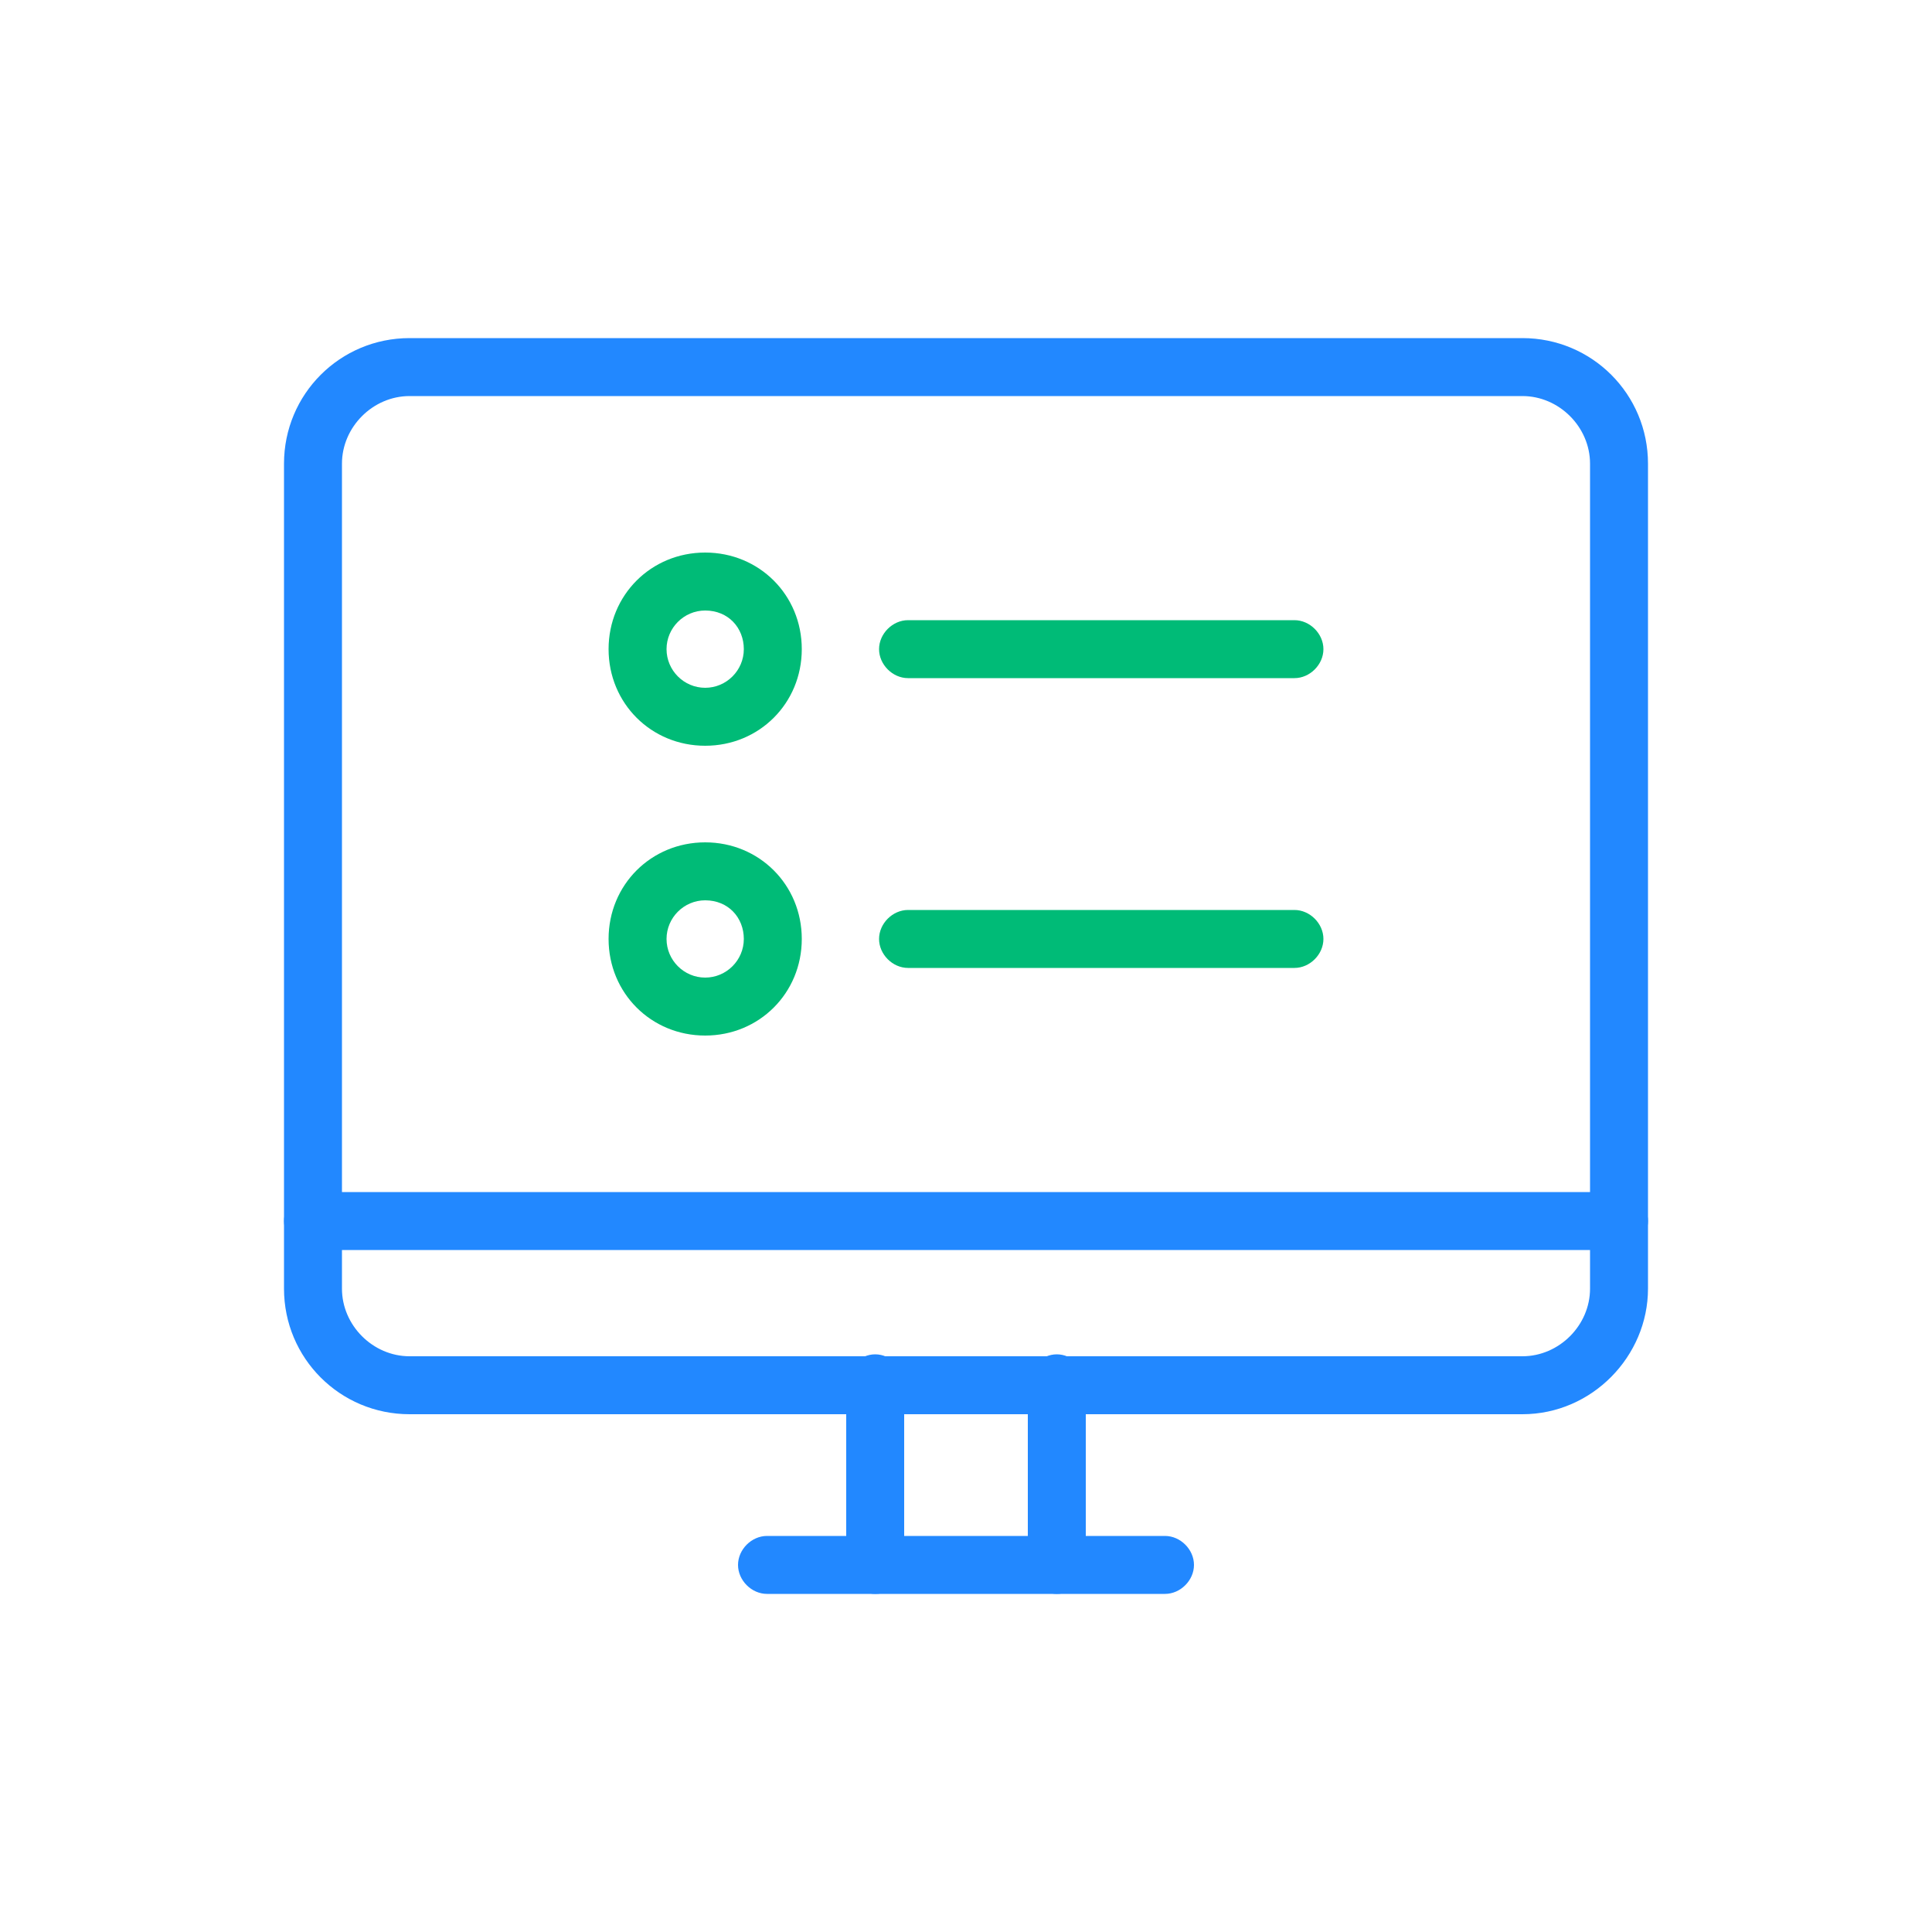
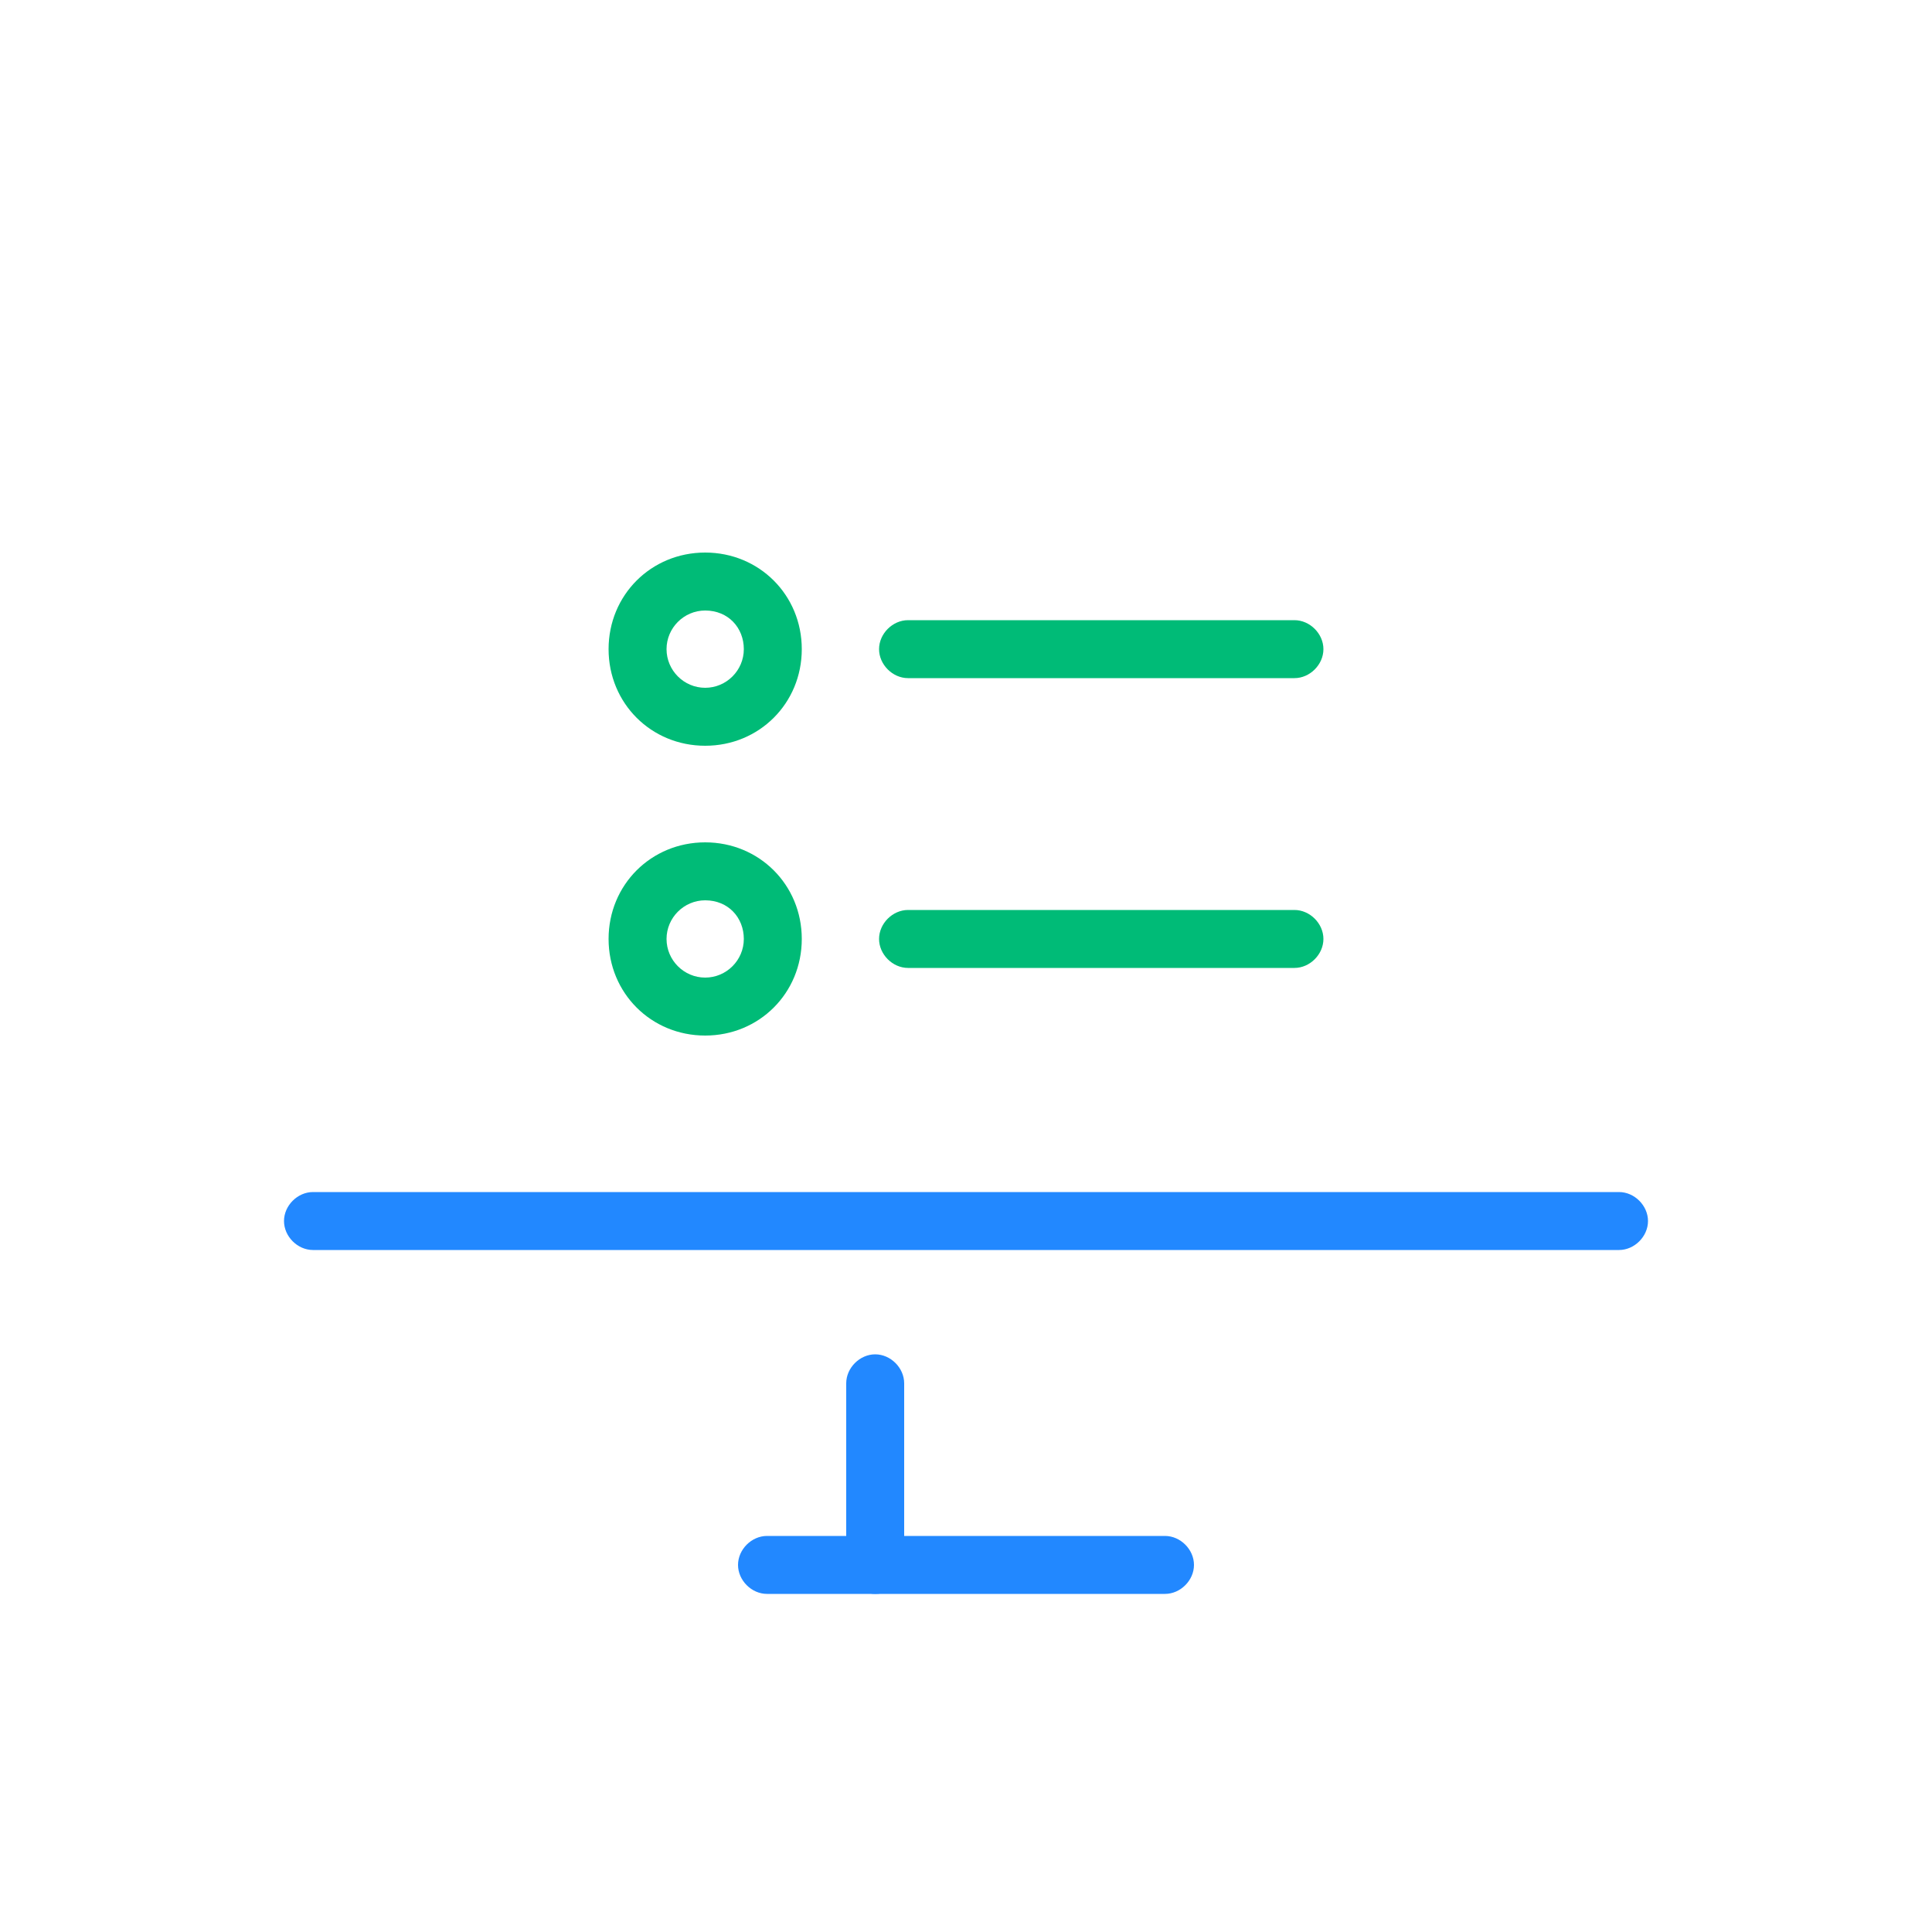
<svg xmlns="http://www.w3.org/2000/svg" version="1.1" id="レイヤー_1" x="0px" y="0px" viewBox="0 0 100 100" style="enable-background:new 0 0 100 100;" xml:space="preserve">
  <style type="text/css">
	.st0{fill:#2288FF;}
	.st1{fill:#00BB77;}
</style>
  <g>
    <g>
-       <path class="st0" d="M78.8,73.2H21.2c-3.6,0-6.5-2.9-6.5-6.5V24c0-3.6,2.9-6.5,6.5-6.5h57.6c3.6,0,6.5,2.9,6.5,6.5v42.7    C85.3,70.2,82.4,73.2,78.8,73.2z M21.2,20.5c-1.9,0-3.5,1.6-3.5,3.5v42.7c0,1.9,1.6,3.5,3.5,3.5h57.6c1.9,0,3.5-1.6,3.5-3.5V24    c0-1.9-1.6-3.5-3.5-3.5H21.2z" />
      <g>
-         <path class="st0" d="M54.7,82.5c-0.8,0-1.5-0.7-1.5-1.5v-9.4c0-0.8,0.7-1.5,1.5-1.5s1.5,0.7,1.5,1.5V81     C56.2,81.8,55.5,82.5,54.7,82.5z" />
        <path class="st0" d="M45.3,82.5c-0.8,0-1.5-0.7-1.5-1.5v-9.4c0-0.8,0.7-1.5,1.5-1.5s1.5,0.7,1.5,1.5V81     C46.8,81.8,46.2,82.5,45.3,82.5z" />
        <path class="st0" d="M60.3,82.5H39.7c-0.8,0-1.5-0.7-1.5-1.5s0.7-1.5,1.5-1.5h20.6c0.8,0,1.5,0.7,1.5,1.5S61.1,82.5,60.3,82.5z" />
      </g>
      <path class="st0" d="M83.8,64.7H16.2c-0.8,0-1.5-0.7-1.5-1.5s0.7-1.5,1.5-1.5h67.6c0.8,0,1.5,0.7,1.5,1.5S84.6,64.7,83.8,64.7z" />
    </g>
    <g>
      <g>
        <g>
          <path class="st1" d="M67,35.1H47c-0.8,0-1.5-0.7-1.5-1.5s0.7-1.5,1.5-1.5h20c0.8,0,1.5,0.7,1.5,1.5S67.8,35.1,67,35.1z" />
        </g>
        <path class="st1" d="M36.5,38.6c-2.8,0-5-2.2-5-5s2.2-5,5-5s5,2.2,5,5S39.3,38.6,36.5,38.6z M36.5,31.6c-1.1,0-2,0.9-2,2     s0.9,2,2,2s2-0.9,2-2S37.7,31.6,36.5,31.6z" />
      </g>
      <g>
        <g>
          <path class="st1" d="M67,50.1H47c-0.8,0-1.5-0.7-1.5-1.5s0.7-1.5,1.5-1.5h20c0.8,0,1.5,0.7,1.5,1.5S67.8,50.1,67,50.1z" />
        </g>
        <path class="st1" d="M36.5,53.6c-2.8,0-5-2.2-5-5s2.2-5,5-5s5,2.2,5,5S39.3,53.6,36.5,53.6z M36.5,46.6c-1.1,0-2,0.9-2,2     s0.9,2,2,2s2-0.9,2-2S37.7,46.6,36.5,46.6z" />
      </g>
    </g>
  </g>
</svg>